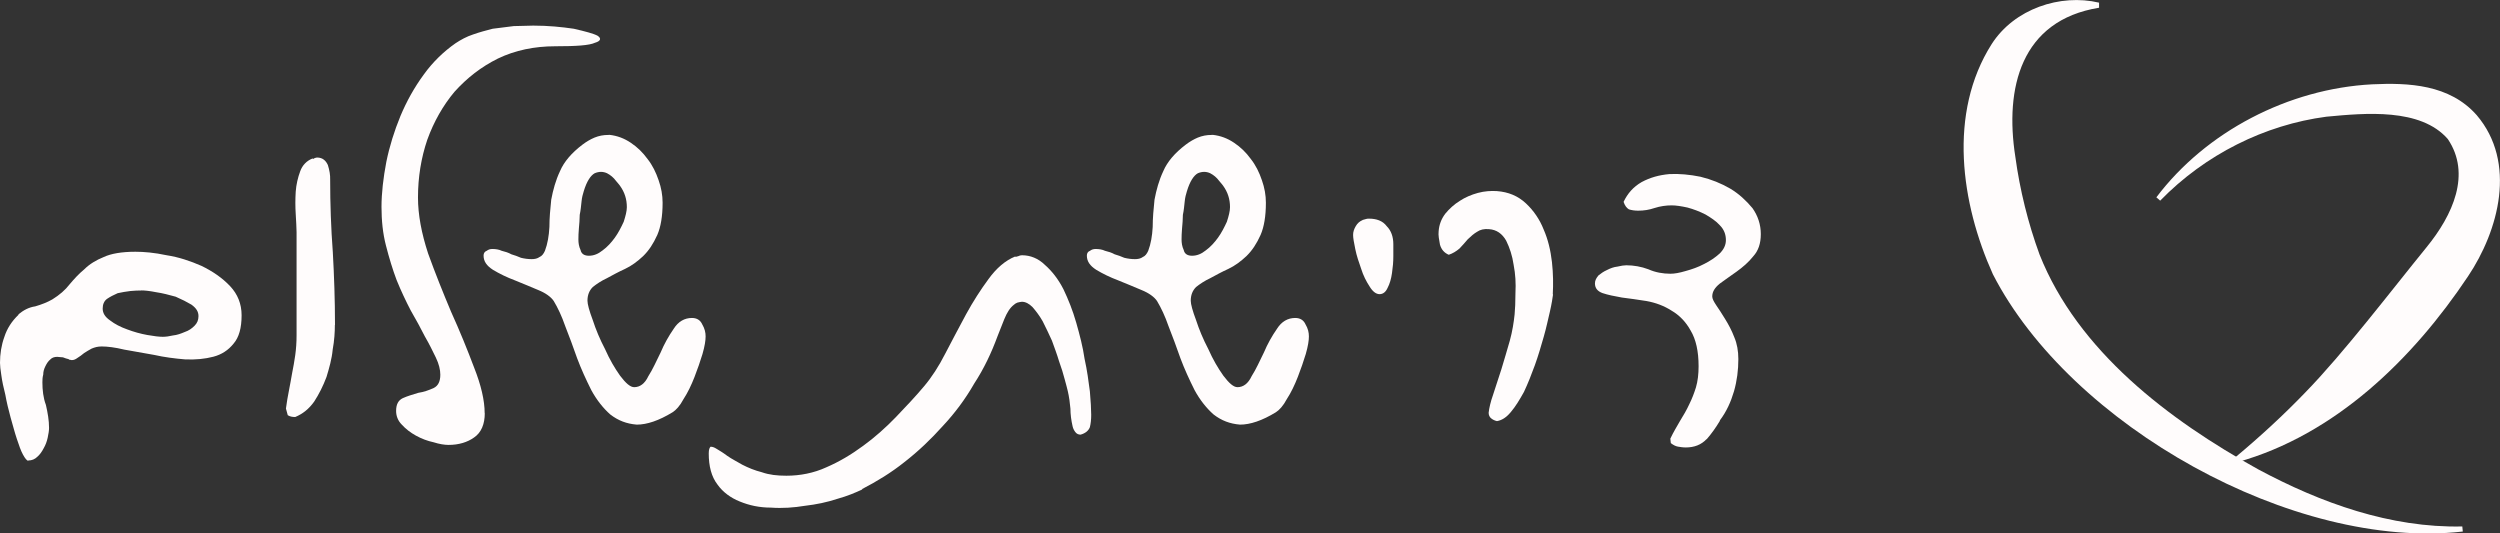
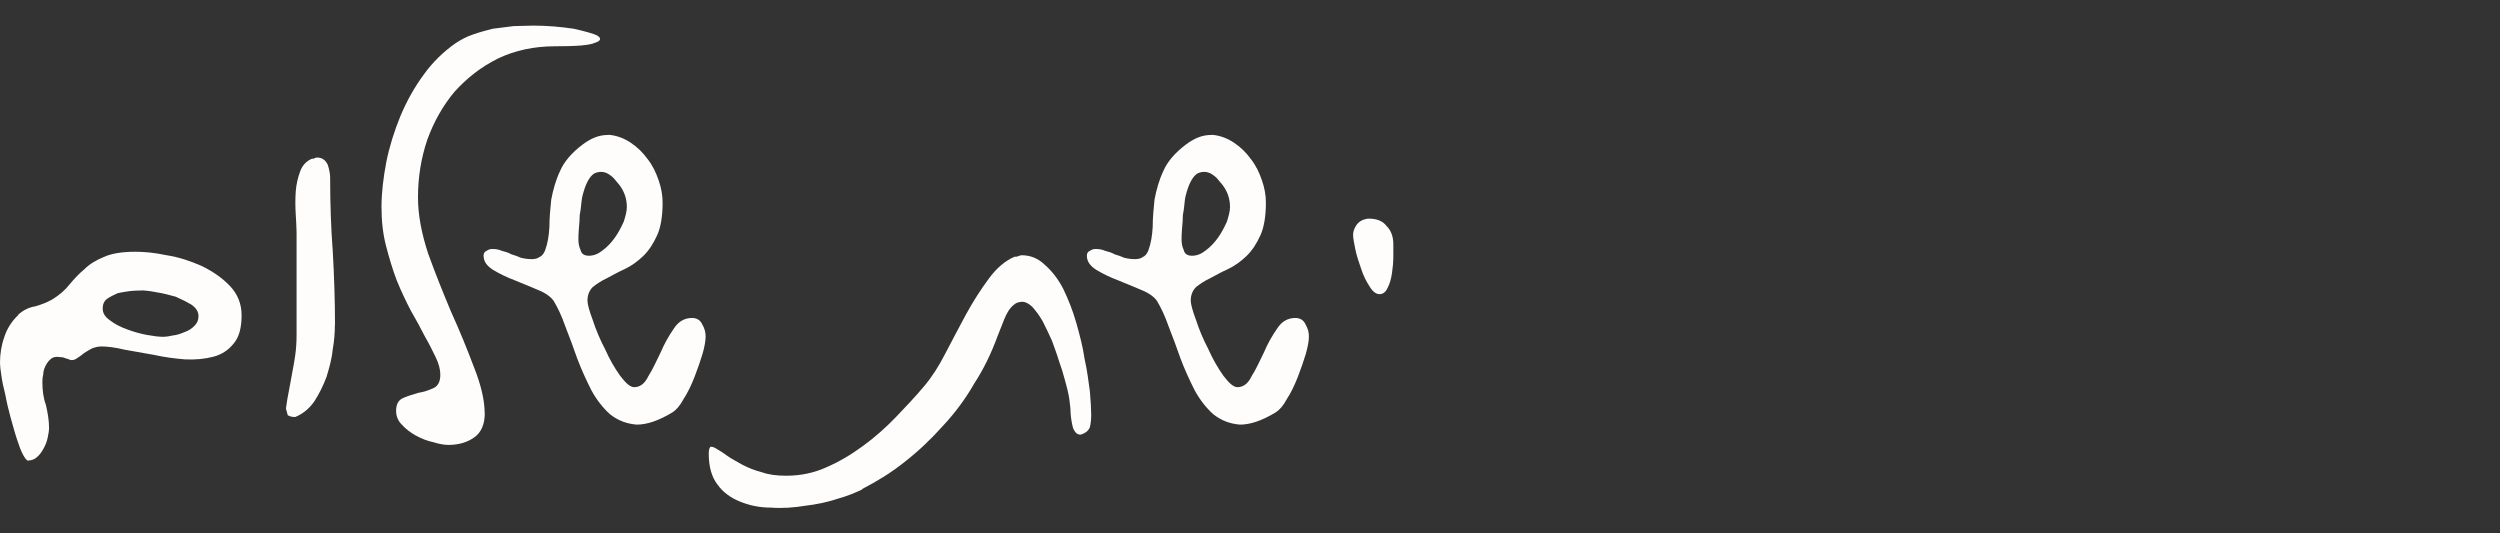
<svg xmlns="http://www.w3.org/2000/svg" id="Layer_2" data-name="Layer 2" viewBox="0 0 206.95 44.16">
  <rect x="0" y="0" width="206.95" height="44.16" fill="#333333" stroke="none" />
  <defs fill="#ffffff">
    <style>
      .cls-1 {
        fill: #fffcfc;
      }
    </style>
  </defs>
  <g id="Layer_1-2" data-name="Layer 1">
    <g>
      <g>
        <g>
          <path class="cls-1" d="M71.37,40.52c-.55.26-1.24.55-2.04.77-.88.29-1.75.47-2.7.58-.91.15-1.86.22-2.81.15-.95,0-1.79-.18-2.59-.51-.73-.29-1.39-.77-1.83-1.39-.51-.66-.73-1.53-.73-2.59,0-.33.07-.47.15-.55.15,0,.29.04.51.18.25.15.55.33.88.58.37.26.8.47,1.24.73.51.26,1.02.47,1.61.62.62.22,1.28.29,2.04.29,1.13,0,2.26-.22,3.29-.69,1.09-.47,2.08-1.06,3.07-1.79.95-.69,1.86-1.5,2.7-2.37.84-.88,1.64-1.72,2.34-2.56.62-.73,1.21-1.64,1.75-2.7.55-1.06,1.13-2.15,1.72-3.25.58-1.06,1.21-2.04,1.86-2.92.66-.91,1.39-1.53,2.19-1.86.07.04.15,0,.29-.04.07-.04.18-.07.29-.07.69,0,1.35.26,1.9.8.58.51,1.1,1.17,1.53,2.01.4.84.77,1.75,1.06,2.77s.55,2.01.69,2.99c.22.99.33,1.86.44,2.7.07.84.11,1.46.11,1.94,0,.4-.04.73-.11,1.02-.11.29-.37.51-.77.62-.18,0-.33-.07-.44-.22s-.18-.29-.22-.47c-.11-.47-.18-.99-.18-1.46-.04-.47-.11-.99-.22-1.46-.04-.22-.15-.55-.26-.99-.11-.44-.26-.91-.47-1.5-.15-.51-.37-1.1-.58-1.68-.26-.58-.51-1.09-.77-1.61-.25-.44-.55-.84-.84-1.17-.29-.29-.58-.44-.88-.44-.11,0-.22.04-.37.07-.11.04-.22.11-.29.18-.33.25-.58.66-.8,1.2-.22.55-.4.99-.55,1.39-.51,1.39-1.13,2.7-1.94,3.94-.73,1.28-1.61,2.45-2.59,3.5-.99,1.1-2.01,2.08-3.18,2.99-1.1.88-2.3,1.61-3.5,2.23v.04Z" fill="#ffffff" />
          <path class="cls-1" d="M100.37,11.16c.66.07,1.24.29,1.79.66s.99.8,1.39,1.35c.4.51.69,1.1.91,1.75.22.62.33,1.24.33,1.86,0,1.1-.15,2.01-.44,2.67-.33.73-.69,1.28-1.17,1.75-.47.44-.95.8-1.5,1.06-.55.25-1.02.51-1.5.77-.47.22-.84.47-1.17.73-.29.29-.44.66-.44,1.13,0,.29.15.84.44,1.61.25.77.58,1.57,1.02,2.41.37.84.8,1.57,1.24,2.19.47.62.84.95,1.17.95.47,0,.88-.29,1.17-.91.37-.58.66-1.24,1.02-1.97.29-.69.66-1.35,1.09-1.97.37-.58.88-.88,1.5-.88.4,0,.69.18.84.51.22.37.29.69.29,1.02s-.07.8-.26,1.46c-.18.58-.4,1.24-.66,1.9s-.55,1.28-.91,1.83c-.29.55-.62.91-.91,1.09-1.13.69-2.12,1.02-2.96,1.02-.84-.07-1.53-.33-2.19-.84-.58-.51-1.13-1.2-1.57-2.01-.44-.88-.84-1.75-1.17-2.63-.33-.95-.66-1.83-.99-2.67-.29-.84-.62-1.53-.95-2.08-.22-.33-.66-.66-1.28-.91s-1.28-.55-1.93-.8c-.69-.26-1.28-.55-1.83-.88-.51-.33-.77-.69-.77-1.17,0-.18.07-.33.26-.4.15-.11.29-.15.47-.15.26,0,.55.04.77.15.29.07.55.15.8.29.25.07.55.18.8.29.29.07.58.11.88.11.25,0,.47-.04.66-.18.18-.07.33-.26.44-.51.22-.58.33-1.24.37-1.97,0-.73.07-1.5.15-2.26.15-.8.37-1.61.73-2.37.33-.77.95-1.5,1.86-2.19.33-.25.66-.44.99-.58.37-.15.73-.22,1.13-.22h.18-.11.02ZM101.24,15.36s-.11-.15-.33-.4c-.18-.25-.44-.47-.73-.62-.33-.15-.66-.15-1.02,0-.33.18-.66.66-.91,1.5-.07.22-.15.51-.18.84-.04.37-.07.73-.15,1.1,0,.4-.04.77-.07,1.13s-.04.66-.04.91c0,.29.04.58.18.88.07.33.33.47.69.47.4,0,.77-.15,1.13-.44.4-.29.73-.66,1.02-1.06s.51-.84.73-1.31c.15-.47.26-.88.26-1.21,0-.66-.18-1.24-.58-1.79Z" fill="#ffffff" />
          <path class="cls-1" d="M112.79,18.21c.11-.04.18-.04.25-.07.11-.04.18-.04.29-.04.62,0,1.13.18,1.46.62.37.37.55.88.55,1.5v.99c0,.47-.04.91-.11,1.39s-.18.88-.37,1.24c-.15.33-.37.51-.66.51s-.58-.22-.84-.66c-.26-.4-.51-.88-.69-1.46-.18-.51-.37-1.06-.48-1.61s-.18-.91-.18-1.17.07-.47.22-.73.33-.4.58-.51h-.04.02Z" fill="#ffffff" />
-           <path class="cls-1" d="M128.56,24.38c-.04.29-.11.77-.26,1.42-.15.62-.29,1.32-.51,2.08-.22.77-.44,1.53-.73,2.34-.29.8-.58,1.53-.91,2.23-.37.66-.69,1.2-1.1,1.68-.37.44-.73.66-1.13.73-.18-.04-.33-.11-.47-.22-.15-.11-.22-.29-.22-.47.04-.37.15-.88.37-1.5.22-.66.44-1.35.69-2.12.22-.77.47-1.53.69-2.34.22-.8.33-1.53.4-2.19.04-.44.07-1.02.07-1.79.04-.77,0-1.53-.15-2.3-.11-.77-.33-1.42-.62-2.01-.33-.58-.8-.91-1.42-.95-.4-.04-.73.04-.99.22-.26.15-.51.37-.77.62-.22.26-.44.51-.69.77-.26.22-.55.4-.88.51-.37-.15-.62-.44-.73-.84-.07-.4-.15-.77-.11-1.1.04-.55.22-1.02.55-1.46.33-.4.73-.77,1.2-1.06.44-.29.95-.51,1.5-.66s1.1-.18,1.57-.15c.95.07,1.75.4,2.41,1.02.62.58,1.13,1.31,1.46,2.15.37.84.58,1.75.69,2.7.11.99.11,1.86.07,2.67l.02.02Z" fill="#ffffff" />
-           <path class="cls-1" d="M141.27,36.35c-.44.47-1.02.69-1.72.69-.26,0-.47-.04-.66-.07s-.4-.15-.58-.29l-.04-.37c.26-.55.55-1.02.8-1.46.29-.47.55-.91.77-1.39.22-.44.4-.91.55-1.39.15-.51.22-1.1.22-1.75,0-1.24-.22-2.23-.66-2.96-.4-.73-.95-1.28-1.57-1.64-.62-.4-1.31-.66-2.08-.8-.73-.11-1.42-.22-2.04-.29-.62-.11-1.17-.22-1.61-.37-.4-.15-.62-.4-.62-.8,0-.25.11-.44.29-.66.18-.15.44-.33.69-.44.29-.15.58-.26.88-.29.29-.07.55-.11.73-.11.62,0,1.24.11,1.83.33.58.26,1.21.37,1.83.37.33,0,.73-.07,1.24-.22.55-.15,1.06-.33,1.53-.58.51-.25.95-.55,1.31-.88.33-.33.51-.69.51-1.1,0-.47-.15-.88-.51-1.24-.29-.33-.73-.62-1.17-.88-.51-.26-.99-.44-1.5-.58-.51-.11-.95-.18-1.31-.18-.47,0-.95.07-1.42.22-.44.15-.88.22-1.35.22-.29,0-.55-.04-.77-.11-.18-.11-.33-.29-.44-.62.33-.69.8-1.24,1.5-1.64.69-.37,1.42-.58,2.3-.66.8-.04,1.68.04,2.56.22.91.22,1.72.55,2.48.99.73.44,1.31.99,1.83,1.61.44.62.69,1.35.69,2.15s-.22,1.39-.62,1.83c-.4.51-.88.91-1.39,1.28-.51.37-.99.69-1.39.99-.4.33-.62.66-.62,1.06,0,.18.11.4.33.73s.47.69.73,1.13c.29.47.55.95.77,1.53.22.51.33,1.13.33,1.79,0,.91-.11,1.79-.36,2.67-.26.88-.62,1.68-1.17,2.41v.04c-.33.55-.69,1.06-1.1,1.53v-.02Z" fill="#ffffff" />
        </g>
        <g>
          <path class="cls-1" d="M2.34,38.14c-.11,0-.26-.18-.44-.51s-.33-.77-.51-1.31-.33-1.13-.51-1.75c-.18-.66-.33-1.28-.44-1.9-.15-.58-.26-1.1-.33-1.61-.07-.44-.11-.8-.11-1.02,0-.73.11-1.46.36-2.15.22-.69.62-1.31,1.17-1.83v-.04c.4-.33.84-.58,1.39-.66.51-.15.99-.33,1.42-.58.58-.36,1.06-.77,1.42-1.24.37-.44.77-.88,1.21-1.24.44-.44.99-.77,1.61-1.02.62-.29,1.5-.44,2.63-.44.69,0,1.57.07,2.59.29.99.15,1.97.48,2.88.88.91.44,1.72.99,2.37,1.68.62.66.95,1.46.95,2.41,0,1.06-.22,1.83-.66,2.34-.44.55-.99.91-1.68,1.09-.69.18-1.46.26-2.34.22-.84-.07-1.72-.18-2.56-.37-.88-.15-1.68-.29-2.48-.44-.73-.18-1.39-.26-1.86-.26-.33,0-.58.07-.84.18-.22.11-.44.26-.62.37-.18.15-.37.29-.55.4-.15.11-.29.18-.47.18l-.22-.04-.04-.04c-.15-.04-.29-.07-.47-.15-.18,0-.33-.04-.47-.04-.25,0-.44.07-.58.22-.18.15-.29.33-.4.55s-.18.44-.18.69c-.07.26-.07.47-.07.66,0,.62.07,1.28.29,1.86.15.66.26,1.28.26,1.9,0,.22-.04.47-.11.8s-.18.62-.33.88c-.15.29-.33.55-.55.73-.18.18-.44.29-.73.29v.02ZM11.68,24.05c-.22,0-.51,0-.88.04s-.73.11-1.06.18c-.33.15-.62.29-.88.47-.25.18-.36.47-.36.8,0,.37.18.69.62.99.37.29.88.55,1.39.73.58.22,1.13.37,1.68.47s.99.15,1.28.15c.25,0,.55-.04.84-.11.37-.04.66-.15.99-.29.33-.11.58-.29.8-.51.22-.22.33-.47.33-.8,0-.37-.18-.66-.58-.95-.37-.22-.8-.44-1.31-.66-.55-.15-1.06-.29-1.61-.37-.55-.11-.95-.15-1.24-.15h0Z" fill="#ffffff" />
          <path class="cls-1" d="M27.72,26.9c0,.58-.04,1.28-.18,2.04-.07.77-.29,1.53-.51,2.26-.29.77-.62,1.42-1.02,2.04-.44.62-.95,1.02-1.57,1.28-.26,0-.44-.04-.62-.15l-.15-.55c.07-.51.15-1.02.25-1.5s.18-.99.26-1.42c.11-.51.18-.99.26-1.5.07-.51.11-1.06.11-1.64v-8.54c0-.4-.04-.88-.07-1.5-.04-.62-.04-1.21,0-1.86.04-.58.18-1.17.37-1.68.18-.51.55-.88,1.02-1.06.04.04.11.04.18-.04.07,0,.15-.04.18-.04.26,0,.44.07.58.18.15.11.26.29.33.44.07.22.11.4.15.62s.04.4.04.58c0,2.01.07,4.02.22,6.02.11,1.97.18,3.98.18,5.99v.03Z" fill="#ffffff" />
          <path class="cls-1" d="M40.13,34.2c0,.91-.29,1.61-.88,2.01-.55.4-1.28.62-2.12.62-.33,0-.77-.07-1.24-.22-.51-.11-.99-.29-1.46-.55s-.84-.55-1.17-.91c-.33-.33-.47-.73-.47-1.13,0-.55.18-.88.55-1.06.4-.18.8-.29,1.28-.44.47-.07.88-.22,1.28-.4.37-.18.55-.55.55-1.1,0-.4-.11-.88-.37-1.42s-.55-1.13-.91-1.75c-.33-.66-.73-1.39-1.17-2.15-.4-.77-.8-1.61-1.17-2.52-.33-.88-.62-1.83-.88-2.85-.26-.99-.37-2.08-.37-3.21s.15-2.41.4-3.72c.26-1.28.66-2.56,1.17-3.8.51-1.21,1.13-2.34,1.93-3.43.73-1.02,1.64-1.9,2.63-2.59.44-.29.91-.55,1.46-.73.51-.18,1.06-.33,1.61-.47.58-.07,1.17-.15,1.75-.22.55,0,1.1-.04,1.61-.04,1.24,0,2.34.11,3.36.26.95.22,1.64.4,1.97.58.33.22.26.44-.22.58-.47.22-1.57.29-3.29.29s-3.32.33-4.75,1.02c-1.39.69-2.56,1.61-3.58,2.74-.95,1.13-1.72,2.48-2.26,3.98-.51,1.5-.77,3.1-.77,4.78,0,1.42.29,2.96.84,4.64.58,1.61,1.24,3.25,1.9,4.82.73,1.61,1.35,3.14,1.9,4.6.58,1.46.88,2.74.88,3.8h.01Z" fill="#ffffff" />
          <path class="cls-1" d="M50.43,11.16c.66.07,1.24.29,1.79.66s.99.8,1.39,1.35c.4.51.69,1.1.91,1.75.22.62.33,1.24.33,1.86,0,1.1-.15,2.01-.44,2.67-.33.73-.69,1.28-1.17,1.75-.47.44-.95.8-1.5,1.06-.55.25-1.02.51-1.5.77-.47.22-.84.47-1.17.73-.29.29-.44.66-.44,1.13,0,.29.15.84.44,1.61.25.77.58,1.57,1.02,2.41.37.84.8,1.57,1.24,2.19.47.62.84.95,1.17.95.47,0,.88-.29,1.17-.91.37-.58.66-1.24,1.02-1.97.29-.69.66-1.35,1.09-1.97.37-.58.88-.88,1.5-.88.4,0,.69.18.84.51.22.37.29.69.29,1.02s-.07.8-.26,1.46c-.18.58-.4,1.24-.66,1.9s-.55,1.28-.91,1.83c-.29.55-.62.91-.91,1.09-1.13.69-2.12,1.02-2.96,1.02-.84-.07-1.53-.33-2.19-.84-.58-.51-1.13-1.2-1.57-2.01-.44-.88-.84-1.75-1.17-2.63-.33-.95-.66-1.83-.99-2.67-.29-.84-.62-1.53-.95-2.08-.22-.33-.66-.66-1.28-.91-.62-.25-1.28-.55-1.93-.8-.69-.26-1.28-.55-1.83-.88-.51-.33-.77-.69-.77-1.17,0-.18.07-.33.26-.4.15-.11.29-.15.47-.15.26,0,.55.04.77.15.29.07.55.15.8.29.25.07.55.18.8.29.29.07.58.11.88.11.25,0,.47-.04.66-.18.18-.07.33-.26.44-.51.22-.58.33-1.24.37-1.97,0-.73.07-1.5.15-2.26.15-.8.37-1.61.73-2.37.33-.77.95-1.5,1.86-2.19.33-.25.66-.44.99-.58.37-.15.73-.22,1.13-.22h.18-.11.02ZM51.31,15.36s-.11-.15-.33-.4c-.18-.25-.44-.47-.73-.62-.33-.15-.66-.15-1.02,0-.33.18-.66.66-.91,1.5-.07.22-.15.51-.18.84-.04.37-.07.73-.15,1.1,0,.4-.04.77-.07,1.13s-.04.66-.04.91c0,.29.04.58.18.88.07.33.33.47.69.47.4,0,.77-.15,1.13-.44.4-.29.73-.66,1.02-1.06s.51-.84.73-1.31c.15-.47.26-.88.26-1.21,0-.66-.18-1.24-.58-1.79Z" fill="#ffffff" />
        </g>
      </g>
      <g>
-         <path class="cls-1" d="M203.87,44c-13.98,1.59-32.48-8.78-38.9-21.3-2.64-5.86-3.73-13.33-.1-19.05,1.87-2.92,5.68-4.19,8.89-3.43v.42c-6.48,1.05-7.82,6.65-6.93,12.34.37,2.73,1.05,5.48,2,8.08,3.17,8,10.72,13.71,18.1,17.79,5.18,2.78,10.95,4.86,16.9,4.73l.04.42h0Z" fill="#ffffff" />
-         <path class="cls-1" d="M178.5,16.34c4.1-5.44,10.94-9,17.87-9.36,3-.14,6.4,0,8.65,2.55,3.34,3.92,1.83,9.55-.72,13.35-4.57,6.85-11,13.12-19.1,15.38l-.19-.38c2.1-1.75,4.03-3.53,5.84-5.41,3.15-3.23,7.12-8.44,10.01-11.99,2.2-2.69,3.72-6.08,1.77-8.97-2.26-2.59-6.84-2.15-10.05-1.85-5.1.67-10.04,3.13-13.76,6.95l-.32-.28h0Z" fill="#ffffff" />
-       </g>
+         </g>
    </g>
  </g>
</svg>